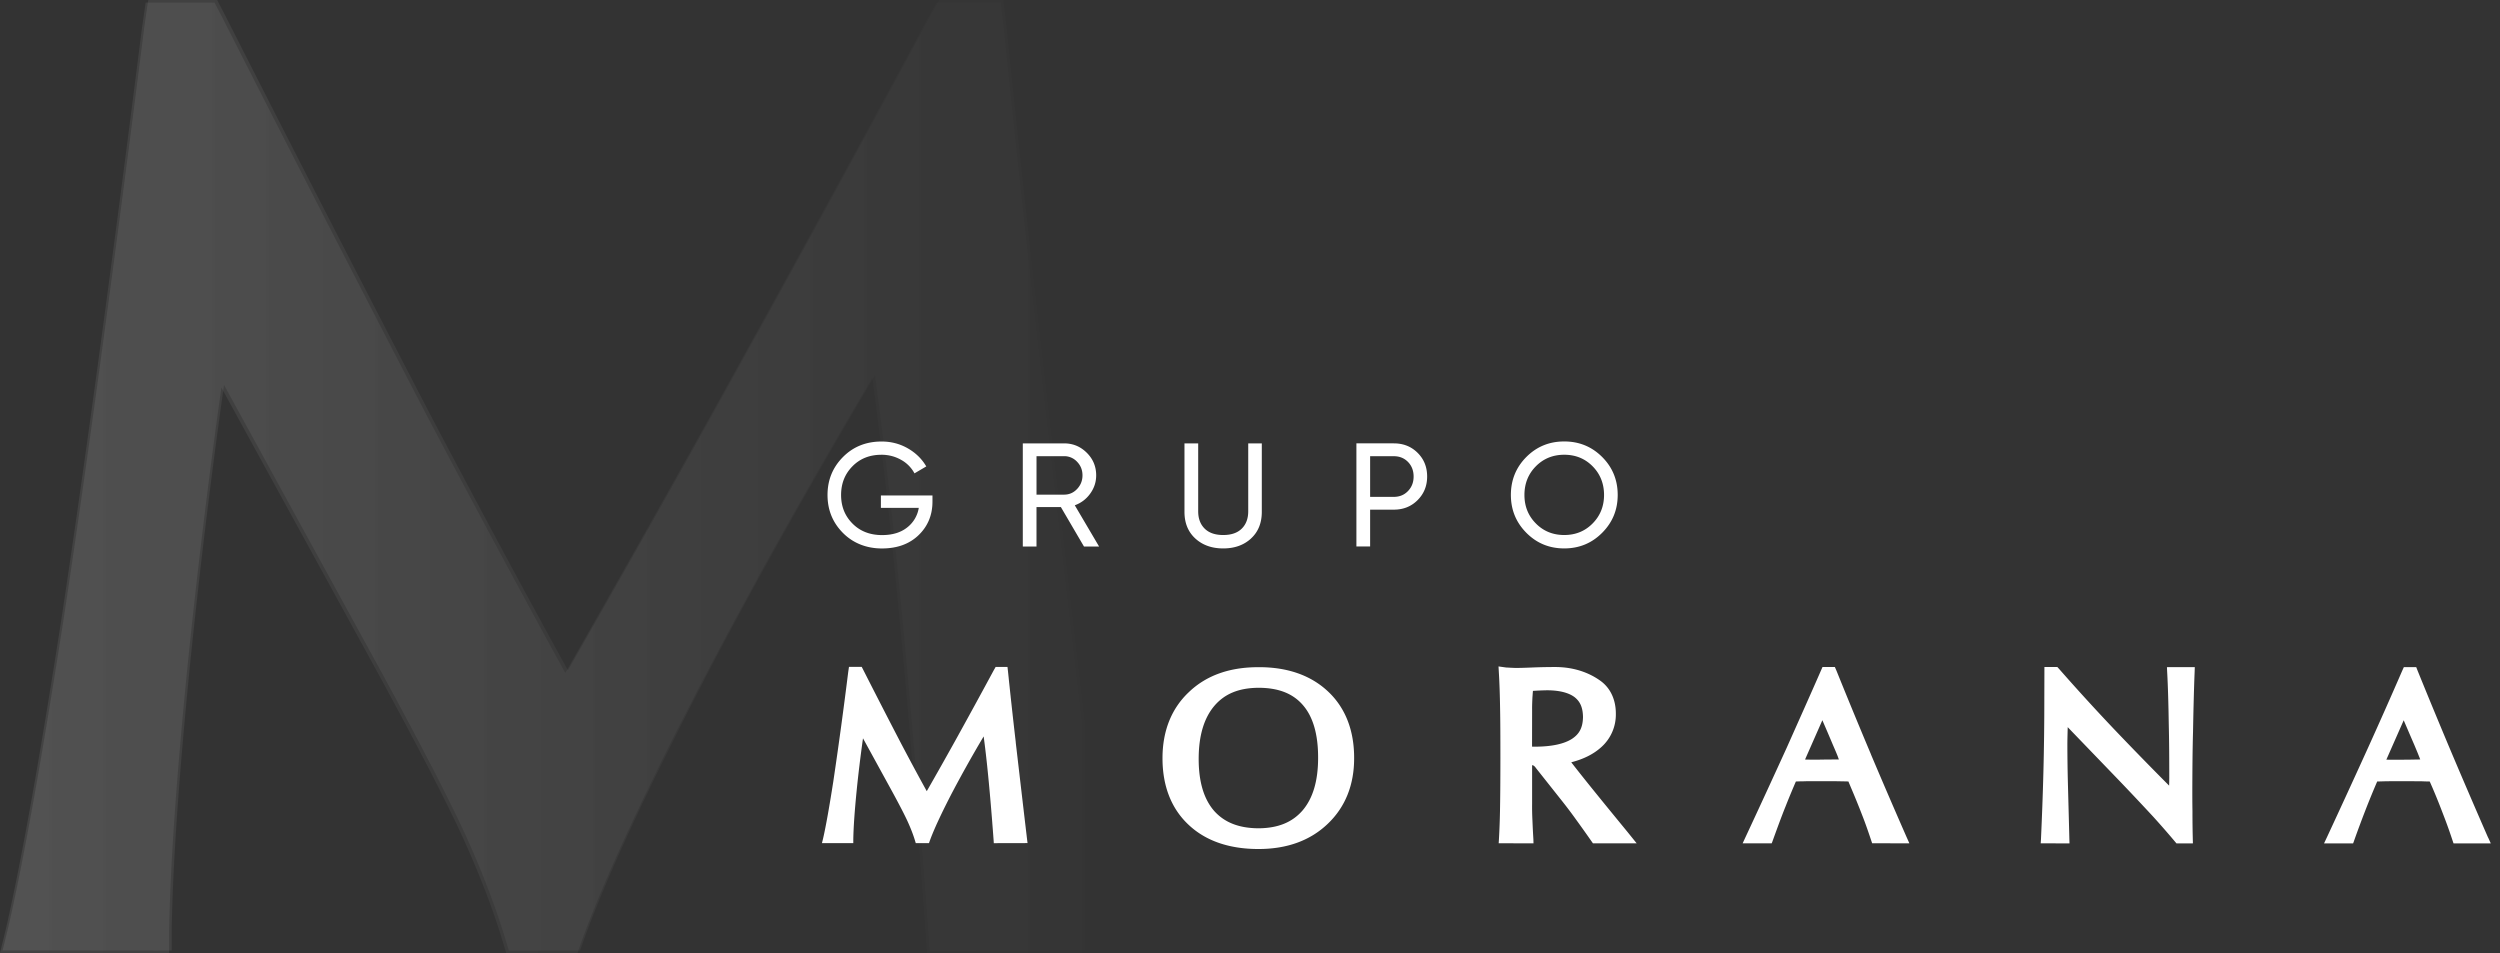
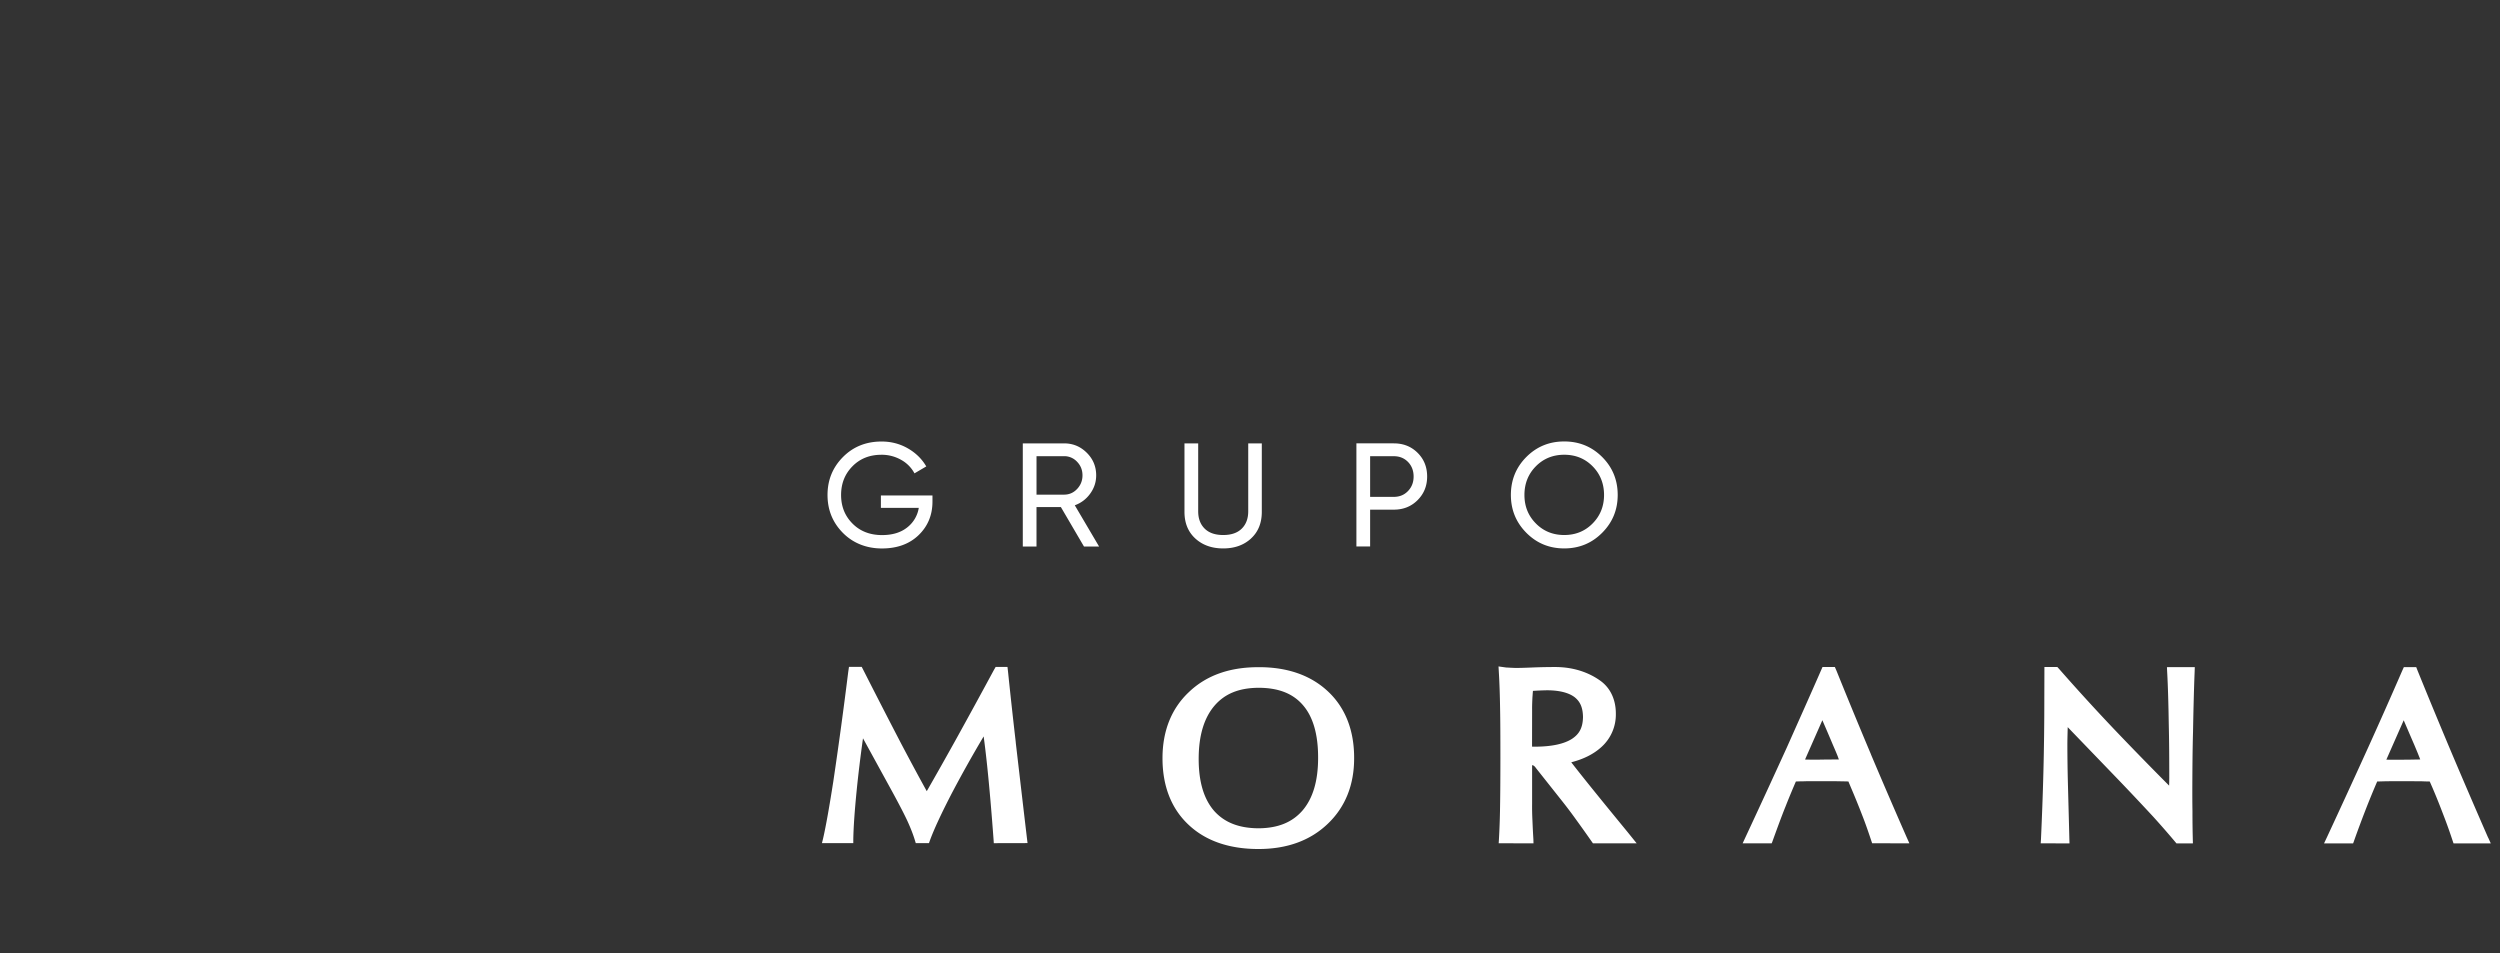
<svg xmlns="http://www.w3.org/2000/svg" width="236" height="90" fill="none" viewBox="0 0 236 90">
  <rect x="0" y="0" width="236" height="90" fill="#333333" stroke="none" />
  <path fill="#fff" d="M88.025 46.765v.584c0 1.272-.437 2.325-1.307 3.166-.873.84-2.028 1.26-3.465 1.26-1.437 0-2.711-.49-3.68-1.467-.969-.977-1.455-2.173-1.455-3.581s.486-2.604 1.455-3.581c.969-.978 2.185-1.467 3.651-1.467.9 0 1.725.215 2.476.646.75.43 1.33 1 1.74 1.705l-1.114.654a3.14 3.14 0 0 0-1.26-1.274 3.686 3.686 0 0 0-1.856-.48c-1.115 0-2.028.364-2.741 1.091-.716.727-1.07 1.63-1.07 2.706s.357 1.975 1.079 2.7c.718.724 1.65 1.085 2.79 1.085.974 0 1.763-.239 2.365-.716a2.927 2.927 0 0 0 1.1-1.856h-3.576v-1.17h4.87l-.002-.005ZM102.327 51.591l-2.182-3.727h-2.299v3.727h-1.294v-9.737h3.895c.835 0 1.548.293 2.142.884.593.588.89 1.3.89 2.135 0 .632-.189 1.205-.565 1.726-.375.52-.861.884-1.454 1.1l2.295 3.895h-1.434l.006-.003Zm-4.48-8.527v3.63h2.6c.483 0 .894-.177 1.231-.535.337-.358.509-.785.509-1.286 0-.5-.169-.928-.509-1.28a1.642 1.642 0 0 0-1.231-.53h-2.6ZM118.101 50.832c-.678.625-1.553.94-2.63.94-1.076 0-1.955-.315-2.636-.94-.681-.626-1.021-1.464-1.021-2.511v-6.467h1.295v6.412c0 .686.203 1.23.611 1.635.407.404.992.605 1.751.605.759 0 1.344-.2 1.752-.605.407-.405.61-.949.61-1.635v-6.412h1.281v6.467c0 1.047-.338 1.885-1.016 2.51h.003ZM131.58 41.854c.899 0 1.65.3 2.246.896.599.599.896 1.34.896 2.231 0 .89-.299 1.623-.896 2.226-.599.602-1.347.904-2.246.904h-2.24v3.477h-1.295v-9.737h3.535v.003Zm0 5.05c.538 0 .983-.183 1.335-.55.353-.366.53-.823.53-1.37 0-.547-.177-1.015-.53-1.376-.352-.36-.797-.541-1.335-.541h-2.24v3.84h2.24v-.003ZM151.244 50.296c-.977.984-2.173 1.475-3.581 1.475s-2.601-.491-3.576-1.475c-.974-.983-1.46-2.176-1.46-3.575 0-1.4.486-2.604 1.46-3.581.975-.978 2.165-1.467 3.576-1.467s2.604.489 3.581 1.466c.978.978 1.467 2.174 1.467 3.582s-.489 2.592-1.467 3.575Zm-6.258-.881c.719.727 1.612 1.09 2.68 1.09s1.958-.363 2.676-1.09c.719-.727 1.08-1.626 1.08-2.691s-.361-1.979-1.08-2.706c-.718-.727-1.611-1.09-2.676-1.09-1.065 0-1.961.363-2.68 1.09-.718.727-1.079 1.63-1.079 2.706s.361 1.964 1.079 2.69ZM227.562 71.71c-.693.008-1.15.01-1.385.01-.268 0-.57.004-.905-.01l1.638-3.716c.462 1.076.794 1.85.995 2.31.25.596.416.995.457 1.12h.005l.102.27c-.27.006-.573.01-.902.015m7.312 7.367a741.69 741.69 0 0 1-3.381-7.85 657.246 657.246 0 0 1-3.273-7.907l-.134-.344h-1.167l-.151.332a488.523 488.523 0 0 1-3.229 7.28 1001.833 1001.833 0 0 1-3.893 8.474l-.262.556h2.744l.055-.143c.448-1.271.87-2.38 1.245-3.34.329-.832.658-1.63.975-2.362.233 0 .462-.012.724-.018.384-.008.975-.008 1.769-.008.794 0 1.368.005 1.743.008.25.012.494.018.724.02l.256.585c.381.885.722 1.749 1.045 2.601.331.85.622 1.68.893 2.505l.052.149h3.515l-.242-.538h-.008Zm-90.047-8.589-.207-.006.006-3.459c-.006-.448.015-.84.032-1.213.018-.2.026-.393.047-.59a28.798 28.798 0 0 1 1.309-.056c1.248 0 2.106.253 2.633.658.512.41.768.96.783 1.87-.018.986-.335 1.592-1.036 2.054-.719.466-1.891.748-3.567.742Zm3.497 1.472c1.149-.294 2.101-.765 2.831-1.428a4.114 4.114 0 0 0 1.376-3.11c.014-1.347-.501-2.497-1.519-3.198-1.006-.707-2.412-1.256-4.215-1.256a52.439 52.439 0 0 0-2.049.04c-.814.035-1.361.047-1.643.047-.105 0-.396-.012-.795-.035l-.02-.006h-.017c-.088.006-.137-.006-.137-.006l-.681-.096.038.675c.052.844.093 2.092.11 3.273.024 1.181.03 2.75.03 4.705 0 2.29-.018 3.96-.038 4.972a72.76 72.76 0 0 1-.102 2.72l-.023.349 3.287.006-.009-.352a83.994 83.994 0 0 1-.09-1.792c-.029-.568-.038-1.1-.032-1.595V72.23c.061.011.096.02.125.035.044.026.134.09.227.227l2.534 3.197a43.92 43.92 0 0 1 1.275 1.696c.456.626.983 1.367 1.574 2.214l.005.012h4.132l-.885-1.097c-2.377-2.895-4.151-5.08-5.286-6.549m24.351-.265c-.687 0-1.152.02-1.376.012-.268 0-.573 0-.911-.012l1.635-3.712c.469 1.082.795 1.85.989 2.313.262.6.425.995.472 1.12v.006l.099.267c-.271 0-.571 0-.905.006m3.939-.477a566.628 566.628 0 0 1-3.264-7.913l-.149-.343h-1.169l-.146.334c-.997 2.284-2.086 4.713-3.226 7.273-1.167 2.56-2.467 5.389-3.91 8.484l-.256.553h2.743l.053-.134c.462-1.277.867-2.389 1.251-3.34.329-.84.663-1.63.977-2.362.224-.012.472-.018.728-.02.372-.015.966-.01 1.766-.01s1.361 0 1.728.01c.256 0 .5.014.736.014l.25.596c.375.876.727 1.743 1.056 2.598.329.835.617 1.682.887 2.494l.05.148 3.514.006-.238-.535a642.94 642.94 0 0 1-3.384-7.85m-53.668 5.29c-.963 1.102-2.29 1.663-4.16 1.675-1.883-.012-3.224-.573-4.178-1.64-.949-1.092-1.464-2.7-1.461-4.915 0-2.234.524-3.875 1.484-5.007.963-1.126 2.293-1.69 4.172-1.702 1.909.003 3.256.559 4.184 1.635.934 1.074 1.443 2.72 1.434 4.99 0 2.223-.518 3.846-1.472 4.96m-4.149-13.528c-2.682-.012-4.911.756-6.566 2.34-1.67 1.564-2.502 3.7-2.502 6.245-.003 2.584.803 4.728 2.444 6.273 1.64 1.556 3.884 2.304 6.612 2.304h.021c2.639 0 4.847-.777 6.508-2.365 1.673-1.583 2.508-3.692 2.505-6.206.009-2.58-.8-4.722-2.435-6.272-1.638-1.557-3.867-2.33-6.584-2.322m85.77.46c.073 1.309.125 3.185.148 4.823.041 1.636.05 3.367.05 5.188-.003.169-.003.401-.015.71a335.594 335.594 0 0 1-5.225-5.36 198.17 198.17 0 0 1-5.155-5.65l-.169-.185h-1.222l-.009 2.95c0 2.417-.029 4.736-.087 6.956-.055 2.225-.14 4.352-.23 6.377l-.026.36 2.72.007-.011-.355c-.056-2.197-.105-4.012-.143-5.447a145.875 145.875 0 0 1-.047-3.52c0-.413.015-.96.032-1.652l4.67 4.847a269.876 269.876 0 0 1 3.386 3.59 82.914 82.914 0 0 1 2.211 2.537h1.54l.011-.032a97.64 97.64 0 0 1-.041-3.003c-.014-.762-.014-1.469-.014-2.135.009-1.833.017-3.631.067-5.38.032-1.768.081-3.904.151-5.63l.015-.462-2.628.006.021.466v-.006Zm-108.69 6.648a498.559 498.559 0 0 1-.73-6.654l-.055-.477h-1.117l-.163.285a714.853 714.853 0 0 1-3.649 6.677 439.16 439.16 0 0 1-2.69 4.768c-.769-1.388-1.578-2.9-2.424-4.503a777.883 777.883 0 0 1-3.564-6.936l-.151-.294h-1.205l-.07.477a437.63 437.63 0 0 1-1.408 10.331c-.37 2.368-.686 4.17-.966 5.394l-.107.433h2.959v-.308c.017-1.175.127-2.732.32-4.672.15-1.493.346-3.125.596-4.914l2.781 5.074c.614 1.129 1.088 2.036 1.417 2.743.32.701.562 1.333.724 1.882l.059.195h1.248l.055-.16c.404-1.126 1.135-2.69 2.17-4.68a118.067 118.067 0 0 1 2.936-5.232c.105.763.218 1.7.335 2.814.209 1.996.41 4.329.605 6.98l.017.284L97 79.588l-.047-.379c-.43-3.64-.782-6.685-1.068-9.126" />
-   <path fill="url(#a)" d="M98.946 38.456c-1.519-13.157-2.836-25.117-3.93-35.89L94.713 0h-6.028l-.873 1.539c-7.104 13.203-13.691 25.183-19.684 36.015-5.042 9.082-9.883 17.613-14.515 25.724-4.134-7.486-8.504-15.64-13.069-24.281A4279.958 4279.958 0 0 1 21.325 1.586L20.502 0h-6.505l-.37 2.566c-3.08 24.377-5.658 42.97-7.596 55.72C4.044 71.051 2.321 80.768.821 87.37l-.574 2.342 15.96.017v-1.678c.088-6.334.685-14.73 1.723-25.198a688.767 688.767 0 0 1 3.218-26.507l15.006 27.368c3.308 6.084 5.862 10.977 7.646 14.803 1.734 3.788 3.031 7.189 3.916 10.16l.32 1.052h6.723l.303-.867c2.182-6.068 6.112-14.508 11.71-25.25 4.594-8.768 9.883-18.154 15.83-28.208a512.944 512.944 0 0 1 1.81 15.177c1.13 10.768 2.213 23.345 3.263 37.638l.088 1.537 17.182-.044-.247-2.037c-2.33-19.623-4.224-36.058-5.752-49.222" opacity=".08" />
-   <path fill="url(#b)" d="M98.699 38.7c-1.519-13.156-2.837-25.116-3.93-35.89L94.465.244h-6.028l-.873 1.54C80.46 14.985 73.874 26.966 67.88 37.797c-5.041 9.083-9.883 17.613-14.514 25.724-4.134-7.486-8.504-15.64-13.069-24.281A4282.566 4282.566 0 0 1 21.078 1.83L20.255.244H13.75l-.37 2.566c-3.081 24.378-5.659 42.971-7.596 55.72-1.987 12.766-3.71 22.483-5.21 29.084L0 89.956l15.96.018v-1.679c.088-6.334.684-14.73 1.723-25.198A688.743 688.743 0 0 1 20.9 36.591l15.006 27.368c3.308 6.083 5.862 10.977 7.646 14.802 1.734 3.788 3.031 7.19 3.916 10.16l.32 1.053h6.723l.303-.867c2.182-6.069 6.112-14.509 11.71-25.25 4.593-8.769 9.883-18.154 15.83-28.209a513.2 513.2 0 0 1 1.809 15.178c1.132 10.767 2.214 23.344 3.264 37.638L87.515 90l17.183-.044-.247-2.036c-2.331-19.624-4.225-36.058-5.752-49.223" opacity=".08" />
  <defs>
    <linearGradient id="a" x1=".241" x2="104.948" y1="44.879" y2="44.879" gradientUnits="userSpaceOnUse">
      <stop stop-color="#fff" />
      <stop offset="1" stop-color="#fff" stop-opacity="0" />
    </linearGradient>
    <linearGradient id="b" x1="-.006" x2="104.701" y1="45.127" y2="45.127" gradientUnits="userSpaceOnUse">
      <stop stop-color="#fff" />
      <stop offset="1" stop-color="#fff" stop-opacity="0" />
    </linearGradient>
  </defs>
</svg>